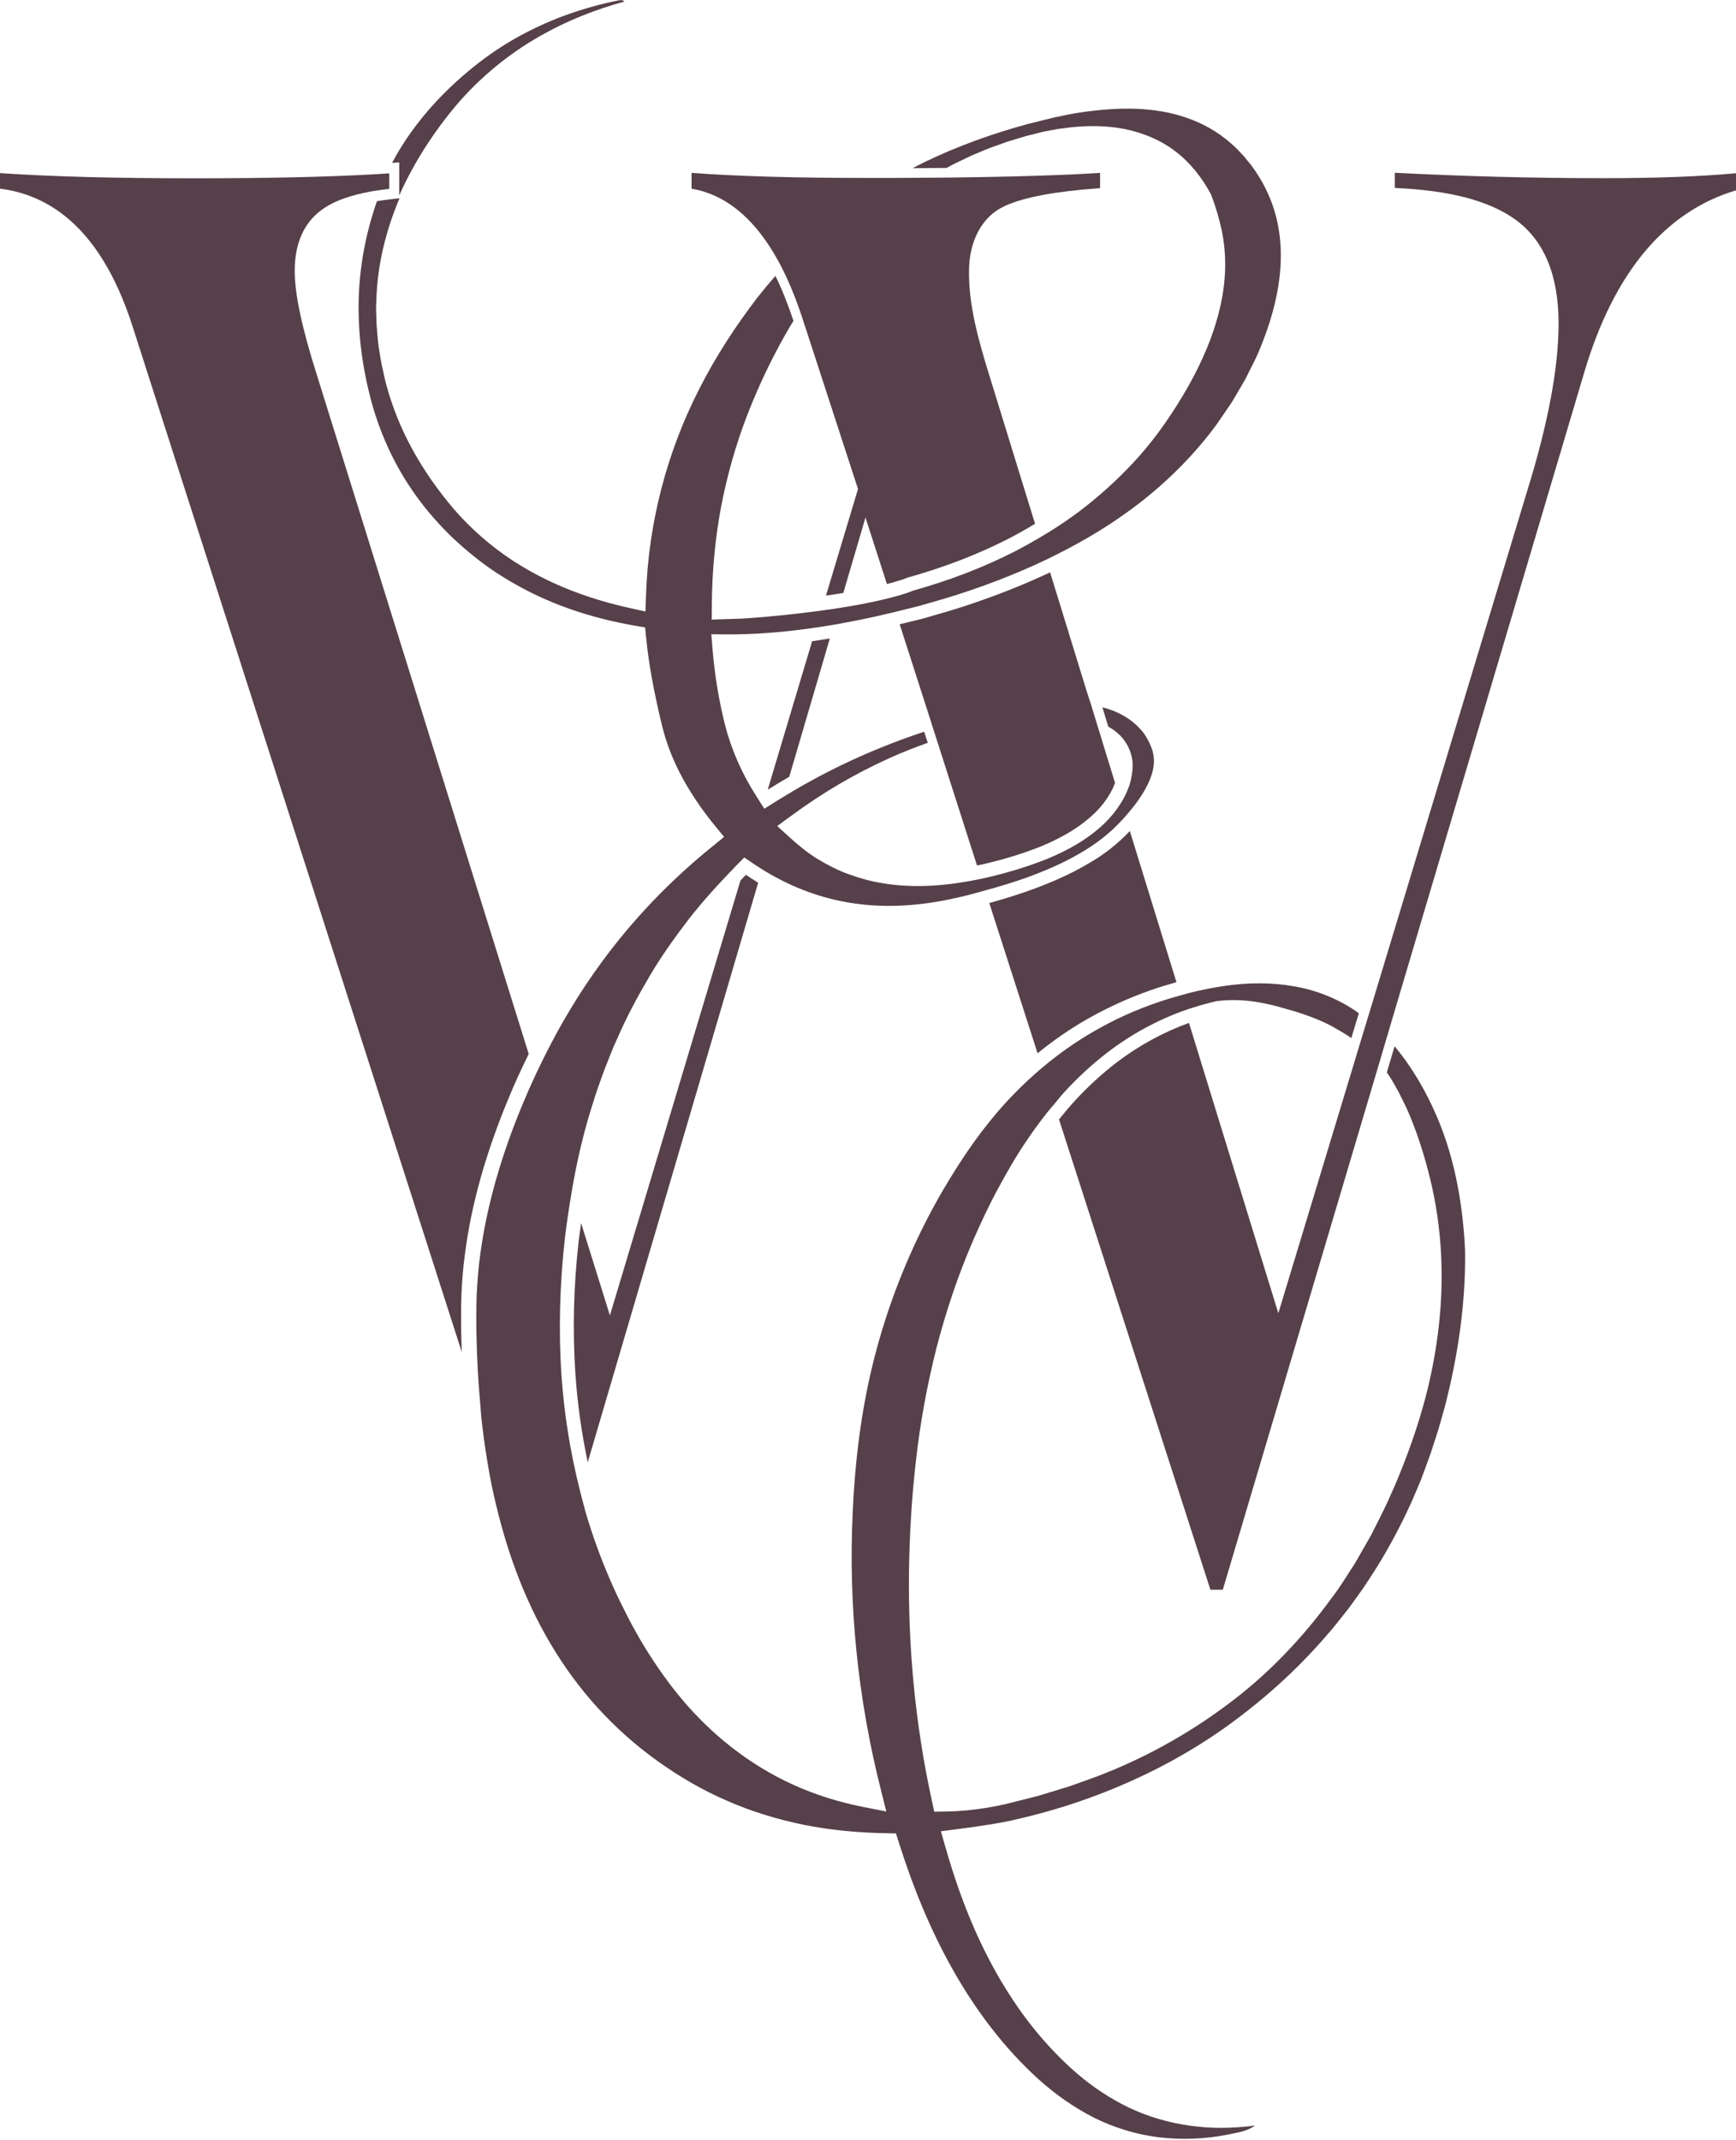
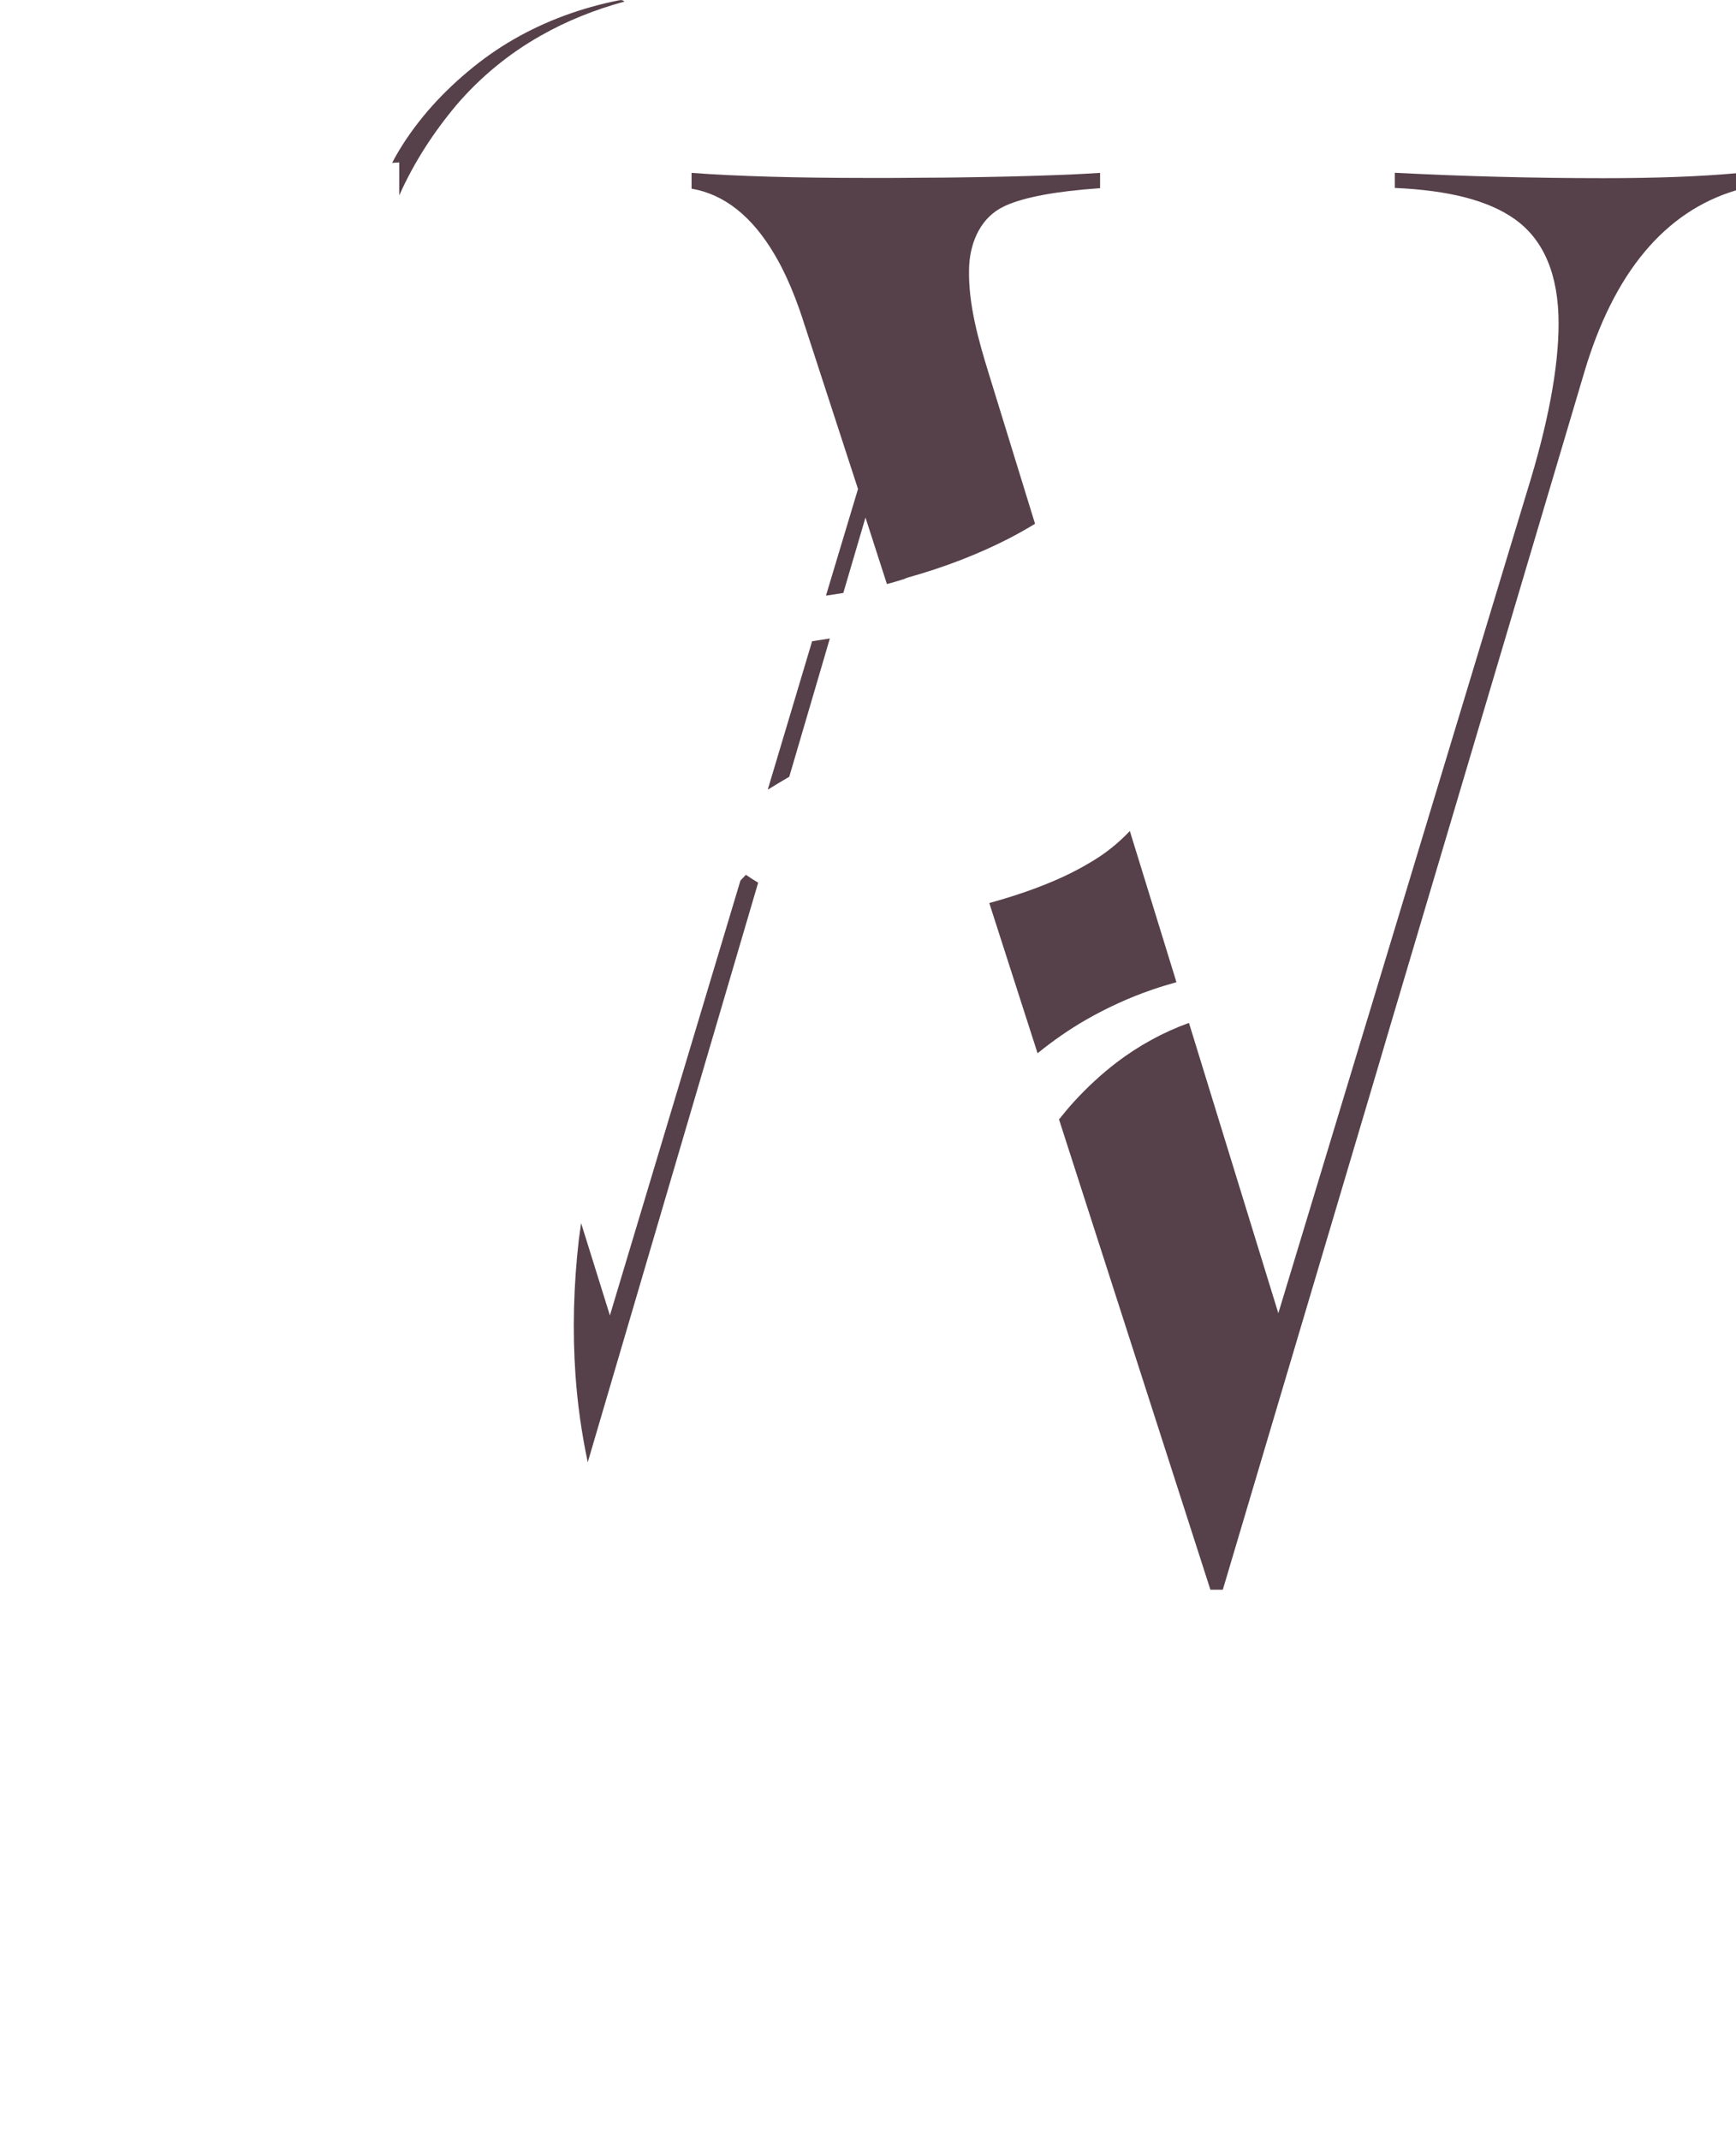
<svg xmlns="http://www.w3.org/2000/svg" fill="#56404a" height="1776.3" preserveAspectRatio="xMidYMid meet" version="1" viewBox="278.9 111.8 1441.4 1776.3" width="1441.4" zoomAndPan="magnify">
  <g>
    <g>
      <g id="change1_1">
-         <path d="M1472,1038.8c-9-20.9-20.6-41.2-35.2-58.5l-6.4,21.7c0.6,1,1.3,1.9,1.9,2.8c3,4.4,5.3,9.1,8,13.7 c2.4,4.7,4.6,9.4,6.9,14.1c8.4,19,14.5,38.7,19.3,58.4c9.7,39.9,11.6,81.4,7,121.9c-2.3,20.3-6.1,40.3-11.3,60 c-5.3,19.7-11.8,38.9-19.3,57.8c-1.9,4.7-3.8,9.4-5.8,14.1l-6.2,13.9c-4.3,9.2-9,18.3-13.6,27.4l-7.6,13.3 c-2.6,4.4-4.9,9-7.8,13.2c-5.6,8.6-10.9,17.4-17.2,25.5c-24.2,33.3-53,63.7-86.6,88.6c-33.4,25-70.4,45.4-109.5,60.1l-14.7,5.3 c-2.5,0.9-4.9,1.8-7.4,2.6l-7.5,2.3l-15,4.6c-5,1.6-10.1,2.6-15.2,4l-15.2,3.8c-5.2,1.2-10.5,2.2-15.8,3.1 c-10.7,1.7-21.5,2.8-32.4,3l-10.8,0.2l-2.2-10.2c-13.4-61.6-19.4-124.5-18.8-187.3c0.4-31.4,2.2-62.7,5.8-93.9 c3.5-31.3,9.2-62.4,16.9-93c7.9-30.6,18-60.8,30.6-89.9c6.4-14.6,13.1-29,20.7-43c7.6-14,15.5-27.9,24.7-41.2 c4.9-7.2,10.1-14.3,15.5-21.2c2-2.6,4.2-5,6.3-7.5c2.7-3.2,5.3-6.6,8.1-9.7c11.1-12.1,23.2-23.4,36.4-33.5 c19.2-14.7,41-26.7,64.2-34.9c2.6-0.9,5.2-1.8,7.9-2.6c6.1-1.9,12.2-3.6,18.5-5c11.1-1.4,22.5-1,33.4,0.8 c5.5,0.9,10.8,2,16.1,3.4l15.2,4.3c10.2,3.2,20.2,6.8,29.8,11.8c4.6,2.7,9.5,5.2,13.9,8.2c1.2,0.7,2.2,1.4,3.3,2.2l6.2-20.6 c-0.9-0.6-1.8-1.4-2.7-2c-15.3-10.3-32.8-17.3-51.3-20.4c-18.5-3.3-37.7-3.1-56.8-0.4c-9.8,1.4-19.7,3.4-29.4,5.8 c-2.7,0.7-5.3,1.4-8,2.2c-6.5,1.8-12.9,3.7-19.2,5.9c-18.4,6.3-36.2,14.4-52.9,24.1c-15.1,8.7-29.3,18.8-42.6,30 c-2.3,1.9-4.6,3.9-6.8,5.9c-13.6,12.1-26.2,25.4-37.5,39.6c-12.1,15-22.8,31-33,47.7c-10.1,16.6-19.3,33.7-27.5,51.3 c-16.4,35.1-29.1,71.7-37.7,109.4c-8.6,37.6-13.1,76.1-14.8,114.9c-3.7,77.5,4.3,155.2,23.4,230.7l4.5,17.9l-18.8-3.7 c-19.9-3.9-39.4-9.9-57.8-18.2c-18.5-8.3-35.8-18.9-51.6-31.2c-15.8-12.3-30.1-26.3-42.7-41.5c-12.6-15.2-23.6-31.4-33.5-48.1 l-7.1-12.7c-2.3-4.3-4.4-8.6-6.6-12.9c-4.4-8.6-8.4-17.3-12.2-26.2c-7.6-17.7-14.1-35.9-19.5-54.3c-0.3-0.9-0.5-1.9-0.7-2.8 c-1.5-5.2-2.8-10.4-4.1-15.6c-7.8-31-12.9-62.7-15.1-94.5c-2.6-38.1-1.4-76.3,2.8-114.1c1.5-12.6,3.4-25.1,5.5-37.6 c1-5.9,2-11.8,3.2-17.7c3.8-19.1,8.5-38,14.5-56.6c2.7-9.2,6.1-18.2,9.3-27.2c1.7-4.5,3.6-8.9,5.3-13.4l2.7-6.7l3-6.6 c7.6-17.7,16.8-34.7,26.6-51.4c9.8-16.7,21.1-32.5,32.9-47.9c11.6-14.8,24.2-28.7,37.3-42.2c0.5-0.5,0.9-1,1.4-1.5l7.2-7.3 l2.3,1.5l6.3,4.3c2.1,1.4,4.2,2.7,6.4,4.1c2.4,1.5,4.9,3,7.4,4.4c22.3,12.7,47,21.2,72.6,24.3c15.5,2,31.3,2,47,0.5 c15.8-1.5,31.1-4.6,47-8.7c1.1-0.3,2.1-0.6,3.2-0.9c2.7-0.7,5.3-1.5,8-2.2c11.9-3.2,23.6-6.8,35.1-10.9c15-5.5,29.6-11.8,43-19.6 c6.7-3.9,13.2-8.1,19.1-12.8c6-4.7,11.2-9.5,16.5-15.3c0.9-0.9,1.7-1.9,2.6-2.9c2.2-2.5,4.3-5,6.4-7.6c6.5-8.3,12-17,15-25.8 c1.1-3.1,1.8-6.2,2.1-9.2c0.4-3,0.2-5.9-0.3-8.7c-1-5.7-4.1-12-7.8-17.5c-3.7-4.8-8.8-9.7-14.5-13.2c-5.7-3.7-12.2-6.4-19.3-8.3 c-0.2-0.1-0.5-0.1-0.7-0.1l4.9,16c2.8,1.5,5.5,3.4,8.1,5.7c4.7,4.1,8.5,10,10.4,15.9c0.9,2.8,1.7,6.6,1.7,9.5 c0.1,3.1-0.2,5.9-0.6,8.6c-0.4,2.7-1,5.2-1.7,7.6l-0.6,2.1l-0.8,1.9l-0.4,1l-1.1,2.7c-1.3,2.8-2.7,5.4-4.3,8 c-3.8,6.2-8.3,11.8-13.3,16.7c-14.3,13.9-31.3,23.1-48.5,30.2c-17.3,6.9-34.9,12-52.6,16c-0.5,0.1-0.9,0.2-1.4,0.3 c-2.7,0.6-5.5,1.1-8.2,1.6c-15,2.8-30.3,4.6-45.9,4.5c-4.7,0-9.5-0.3-14.2-0.6c-4.8-0.5-9.5-0.9-14.2-1.8 c-9.5-1.5-18.9-4.1-27.9-7.4c-9.1-3.2-17.7-7.8-26-12.7c-8.2-5.1-15.6-11.1-22.6-17.5l-5.2-4.7l-5.6-5.1l9.1-6.7l2.8-2 c25.1-18.5,52.2-34.6,80.9-47.5c10.5-4.8,21.3-9,32.2-12.9l-3-9.2c-36.9,12.2-72.4,28-105.7,47.4c-3.5,2-7,4.2-10.5,6.3 c-2,1.2-4.1,2.4-6,3.6l-10.5,6.6l-1-1.5l-5.6-8.8c-0.1-0.1-0.2-0.3-0.3-0.5c-11.6-18.2-20.5-38.1-25.8-59 c-2.6-10.3-4.7-20.5-6.4-30.9c-1.7-10.4-3-20.9-3.9-31.4l-1-12.7l13.2,0.1c21.7,0.1,43.6-1.6,65.4-4.5c3-0.4,6-0.8,9.1-1.3 c4.9-0.7,9.8-1.5,14.6-2.3c0.8-0.1,1.6-0.2,2.4-0.4c2.2-0.4,4.5-0.9,6.7-1.3c11.3-2.1,22.6-4.4,33.7-7.1c1.6-0.4,3.3-0.7,4.9-1.1 l3.2-0.8l19.3-4.8l22.2-6.4c28.6-8.7,56.7-19.3,83.5-32.1c2.5-1.2,5-2.5,7.5-3.7c25.5-12.7,49.7-27.4,71.8-44.8 c23.6-18.6,44.7-40,62.2-63.9c4.2-6.1,8.4-12.2,12.5-18.3c3.7-6.4,7.6-12.7,11.2-19.1c3.2-6.6,6.7-13.1,9.8-19.8 c2.9-6.7,5.6-13.5,8-20.4c9.6-27.5,14.5-56.5,9.9-84.1c-2.2-13.8-6.9-27-13.7-39.2c-3.5-6-7.3-12.1-11.9-17.4l-3.3-4.1l-3.6-3.8 c-1.2-1.2-2.4-2.6-3.7-3.8l-3.9-3.5c-10.5-9.1-22.8-16.2-36.3-20.8c-13.4-4.7-27.9-7-42.6-7.5c-14.7-0.5-29.7,0.7-44.6,2.9 c-7.5,1-14.9,2.6-22.3,4.2c-7.4,1.8-14.9,3.6-22.3,5.5c-29.6,8-58.4,18.4-85.8,31.6c-3.4,1.6-6.6,3.4-9.9,5.1 c9.7-0.1,19-0.1,28.1-0.2l1.7-0.9l4.7-2.5l4.8-2.3l9.6-4.6c6.6-2.7,13-5.7,19.7-7.9c3.3-1.2,6.7-2.4,10-3.6l10.2-3.1 c3.4-1.1,6.8-2,10.3-2.8c3.5-0.9,6.9-1.8,10.4-2.6l10.8-2l10.8-1.4c14.5-1.5,29.7-1.6,44.8,1.4c15,3,30.1,9.1,42.4,18.7 c12.4,9.5,21.9,21.8,28.9,34.7l0.4,0.7l0.3,0.7c3.6,9.7,6.5,19.2,8.7,29.5c2.2,10.4,3,20.9,2.8,31.4 c-0.5,20.9-5.5,41.1-12.7,60.1c-7.3,19-16.7,36.7-27.4,53.6c-10.7,16.9-22.7,33.3-36.6,48c-13.8,14.8-29,28.4-45.2,40.6 c-7.9,5.9-16.1,11.4-24.5,16.6c-2.4,1.5-4.9,2.9-7.3,4.4c-6.6,3.9-13.2,7.6-19.9,11.1c-27.4,14.1-56.3,24.9-85.9,33.2 c-1.5,0.6-3.1,1.3-4.9,1.9c-3.9,1.3-8.1,2.5-12.4,3.6c-2.6,0.7-5.3,1.4-8.1,2c-8.3,1.9-17,3.7-25.9,5.2c-3,0.5-6.1,1-9.1,1.5 c-4.9,0.8-9.7,1.5-14.5,2.1c-3.1,0.4-6.1,0.8-9,1.2c-28.7,3.7-52,5.2-52,5.2c-6.1,0.5-12.3,0.6-18.4,0.8l-12.5,0.4l0.1-12.3 c0.2-27,2.6-54.1,7.6-80.8c5.1-26.6,12.5-52.9,22.4-78.2c9.9-25.3,21.8-49.9,35.7-73.3c0.7-1.1,1.4-2.2,2.1-3.3 c-4.6-13.9-9.6-26.4-15-37.4c-5.1,5.8-10.1,11.8-14.9,17.9c-18.3,23.9-34.7,49.1-48.2,75.7c-27.2,53.1-42.3,111.5-44.3,170.7 l-0.5,14.3l-14.4-3.2c-29.4-6.6-58.3-16.9-84.6-32.2c-26.3-15.2-49.7-35.6-68-59.3c-18.3-23.2-33.5-49.3-43.2-77.4 c-2.4-7-4.6-14.1-6.3-21.3c-1.5-7.2-3.3-14.4-4.3-21.8c-1.3-7.3-1.8-14.7-2.4-22.1l-0.4-11.1c-0.2-3.7,0.1-7.4,0.2-11.1 c0.9-28.7,8-57.1,19.2-83.5l-6.7,0.7c-4.2,0.5-8.2,1-12,1.7c-0.8,2.2-1.6,4.3-2.2,6.5c-9.6,29.5-14.1,60.6-12.9,91.5 c0.5,15.5,2.3,30.9,5.3,46.1c3,15.2,6.9,30.2,12.4,44.6c10.8,28.9,27.2,55.6,48.2,78.4c10.4,11.5,22.1,21.9,34.4,31.4 c12.2,9.4,25.6,17.6,39.5,24.8c27.8,14.3,58.1,23.6,89.1,29l8.8,1.5l0.9,9l0.1,0.5c1.3,13.9,3.6,28,6.4,42c1.4,7,2.9,14,4.5,21 l2.5,10.4c0.8,3.3,1.8,6.6,2.8,9.8c8.2,26,23.1,50.3,41,72.2l7.4,9l-9.1,7.4c-35.1,28.3-66.5,60.9-92.8,96.9 c-18.8,25.6-34.9,52.8-48.9,81.2c-1.8,3.7-3.5,7.3-5.3,11c-3.8,8.1-7.4,16.2-10.8,24.4c-17.2,41.1-30.2,83.9-35.8,127.4 c-1.5,10.9-2.2,21.8-2.8,32.7c-0.3,10.8-0.3,22.1-0.1,33.2c0.4,19.6,1.5,39.1,3.3,58.6c0.2,2.7,0.4,5.4,0.6,8.1 c1.3,12.1,2.9,24.2,4.9,36.2c1.6,9.9,3.4,19.7,5.6,29.4c4.9,21.6,10.9,42.9,18.7,63.6c15.4,41.3,37.7,80.1,67.5,112.8 c14.9,16.3,31.4,31.1,49.6,44.1c18.1,13,37.4,24.3,57.9,33.1c20.4,9,42,15.5,64,20c22.1,4.4,44.7,6.5,67.3,6.9l8.9,0.2l2.6,8.2 c11.6,36.7,26.2,72.5,45.1,105.8c18.9,33.3,42.2,64.2,70.5,89.9c14.1,12.7,29.6,23.6,46.3,32.1c16.8,8.3,34.9,13.9,53.5,16.2 c18.6,2.2,37.7,1.6,56.4-2c4.6-1,9.7-1.8,13.4-2.9c3.9-1.2,7.4-2.7,10.1-4.6c0.1-0.1,0.2-0.2,0.3-0.2c-9.5,1.2-19.1,1.9-28.8,1.9 c-17.3-0.1-34.8-2.5-51.6-7.5c-16.8-4.9-32.6-12.6-46.9-22.1c-14.4-9.4-27.1-20.7-38.7-32.7c-23.2-24-41.7-51.6-56.5-80.6 c-14.9-29-25.9-59.5-34.7-90.3l-3.7-13l13.9-1.8c10-1.3,19.9-2.7,29.6-4.3c4.9-0.8,9.7-1.7,14.4-2.7c4.7-1,9.6-2.3,14.4-3.4 c19.3-4.8,38.2-10.6,56.7-17.6c37-13.9,72.2-32,104.4-54.5c32-22.5,61.4-48.7,86.8-78.2c6.5-7.2,12.3-15,18.4-22.6 c5.6-7.9,11.6-15.6,16.7-23.8c10.8-16.1,20.2-33,28.8-50.3l6.2-13.1l5.7-13.3l2.8-6.7l2.5-6.8l5-13.6c2.9-9.2,6.2-18.3,8.7-27.6 l3.9-13.9l3.4-14.1c8.6-37.6,13.5-76.1,12.9-114.2C1493.5,1111.5,1486.9,1073.6,1472,1038.8z" fill="inherit" />
        <path d="M610.3,274.4c0.2-0.4,0.3-0.7,0.4-1.1c12.2-27.1,28.3-51.9,47.5-74.7c19.5-22.7,43.1-42.2,69.5-57.1 c21.9-12.5,45.5-21.8,69.7-28.4c-0.2-0.1-0.4-0.3-0.5-0.4c-0.4-0.3-0.8-0.4-1.1-0.6c-0.7-0.2-1.7-0.3-3.2,0 c-30.7,6.1-60.4,16.9-87.3,32.4c-13.5,7.8-26.2,16.8-38.2,26.9c-12,10.1-23.2,21-33.3,32.8c-10.1,11.9-19.2,24.5-26.8,38.1 c-0.9,1.6-1.7,3.2-2.5,4.7l5.9-0.4V274.4z" fill="inherit" />
      </g>
      <g id="change1_2">
        <path d="M1031.3,591.7l1.4-0.5c30.4-8.5,58.5-19.4,83.7-32.3c7.7-4,15-8.1,21.9-12.3c0,0-38.4-124.6-38.4-124.6 c-8.6-27.9-17.1-57.6-16.4-87c0.4-19.7,8.1-40.2,26-50.3c1.3-0.7,2.7-1.4,4.1-2.1c16-7.2,41.8-12,78.7-14.6v-12.7 c-3.8,0.2-7.7,0.5-11.8,0.7c-8.3,0.5-17.3,0.9-26.8,1.2c-23.2,0.9-49.9,1.5-80.1,1.9c-7.6,0.1-15.4,0.2-23.5,0.2 c-0.1,0-0.2,0-0.2,0c-9.4,0.1-19,0.1-28.9,0.2c-7.2,0-14.5,0-22,0c-0.4,0-0.7,0-1.1,0c-58.9,0-107.6-1.4-144.8-4.2v13.1 c27.3,4.7,50.4,23.1,69,54.8c2,3.4,3.9,6.8,5.8,10.5c5.3,10.4,10.2,22,14.7,34.8c1.5,4.4,3.1,8.9,4.5,13.6l0.2,0.5l44,135.1 l-26.6,88.5c4.8-0.7,9.6-1.4,14.4-2.2l18.4-62.6l17.8,55.2c4.3-1.1,8.4-2.3,12.1-3.5C1028.8,592.8,1030.1,592.3,1031.3,591.7z" fill="inherit" />
        <path d="M898.3,837.9l-0.3,0.3c-1.5,1.5-2.9,3-4.3,4.5l-108.4,361l-23.9-76.6c-0.6,4.6-1.3,9-1.9,13.7 c-4.4,38.4-5.3,76.2-2.8,112.1c1.7,24.7,5.2,48.9,10.2,72.7l141.5-481.1c-3.3-2-6.5-4-9.7-6.2L898.3,837.9z" fill="inherit" />
        <path d="M916.5,766.8l0.2,0.3l0.5-0.3c5.6-3.5,11.3-6.9,17-10.2l4.8-16.3l0,0l5.2-17.7l18-61.3h0l5.7-19.5 c-4.9,0.8-9.9,1.6-14.7,2.3L916.5,766.8z" fill="inherit" />
-         <path d="M541.7,422.1c-12.1-38.2-18.1-66.2-18.1-85.4c0-22.4,7.3-39.3,21.7-50.2c8.5-6.5,20.4-11.3,35.8-14.6 c4.1-0.9,8.5-1.7,13.2-2.3c2.5-0.4,5.1-0.7,7.8-1v-12.9c-0.7,0-1.4,0.1-2.1,0.1c-4.1,0.3-8.3,0.6-12.8,0.8 c-37,2.1-86.5,3.2-147.5,3.2c-64.5,0-118.5-1.4-160.8-4.3v12.9c50.6,6.4,87.6,44.6,109.9,113.8l273.5,851.9 c-0.2-4.4-0.3-8.8-0.4-13.3c-0.2-10.1-0.3-22.1,0.1-33.8c0.4-9.4,1.2-21.6,2.9-33.9c5.3-41.5,17.3-84.1,36.5-130.2 c5.1-12.4,10.7-24.4,16.5-36.2L541.7,422.1z" fill="inherit" />
        <path d="M1235.9,933.2c6.6-2.3,13.2-4.2,19.8-6.1L1217,801.6c-5,5.3-10.1,10-15.7,14.4c-5.6,4.5-12.3,9-20.4,13.6 c-12.9,7.5-27.6,14.2-44.9,20.5c-11.2,4.1-23,7.8-35.7,11.3l40.1,124.7c12.8-10.4,26.3-19.8,40.4-27.9 C1198.1,948.3,1216.6,939.8,1235.9,933.2z" fill="inherit" />
-         <path d="M1188.1,786.5c6.6-6.5,11.7-13.7,15.2-21.3l1.4-3.6l-10.3-33.5l0-0.1l-1.1-3.6l-4.3-13.9l-4.2-13.8L1181,685l-30.2-98.1 c-25.3,11.9-52.9,22.6-83.3,31.9l-22.4,6.5l-19.2,4.7l24.3,75.6l3.4,10.7l2.9,9l3.4,10.7l18.4,57.3c0.2-0.1,0.3-0.3,0.5-0.4 c-0.2,0.1-0.3,0.3-0.5,0.5l11.8,36.8c0.8-0.2,1.5-0.3,2.3-0.4c18.9-4.2,35.5-9.3,50.8-15.4 C1162.4,806.4,1176.6,797.6,1188.1,786.5z" fill="inherit" />
        <path d="M1610.6,259.7c-58.1,0-116.4-1.5-173.6-4.5v12.6c45.3,2,77.9,10.5,99.6,25.9c24.1,17.1,36.4,46.2,36.4,86.6 c0,36.7-8.8,83.5-26.1,139.1l-129.2,427l-3.5,11.5l-6.2,20.4l-3.5,11.6l-64.2,212l-55.7-180.9l0,0l-18.5-60.1 c-21.1,7.6-41.7,18.8-60.3,33c-12.1,9.3-23.9,20.1-34.9,32.1c-4.3,4.7-8.5,9.8-12.7,15l61,189.4l64.7,201h10.3l126.1-424.4 l4-13.5l6.1-20.7l3.7-12.5l160.2-539.4c24.5-82.6,66.8-133.4,126-151.1v-14.2C1690,258.4,1653.2,259.7,1610.6,259.7z" fill="inherit" />
      </g>
    </g>
  </g>
</svg>